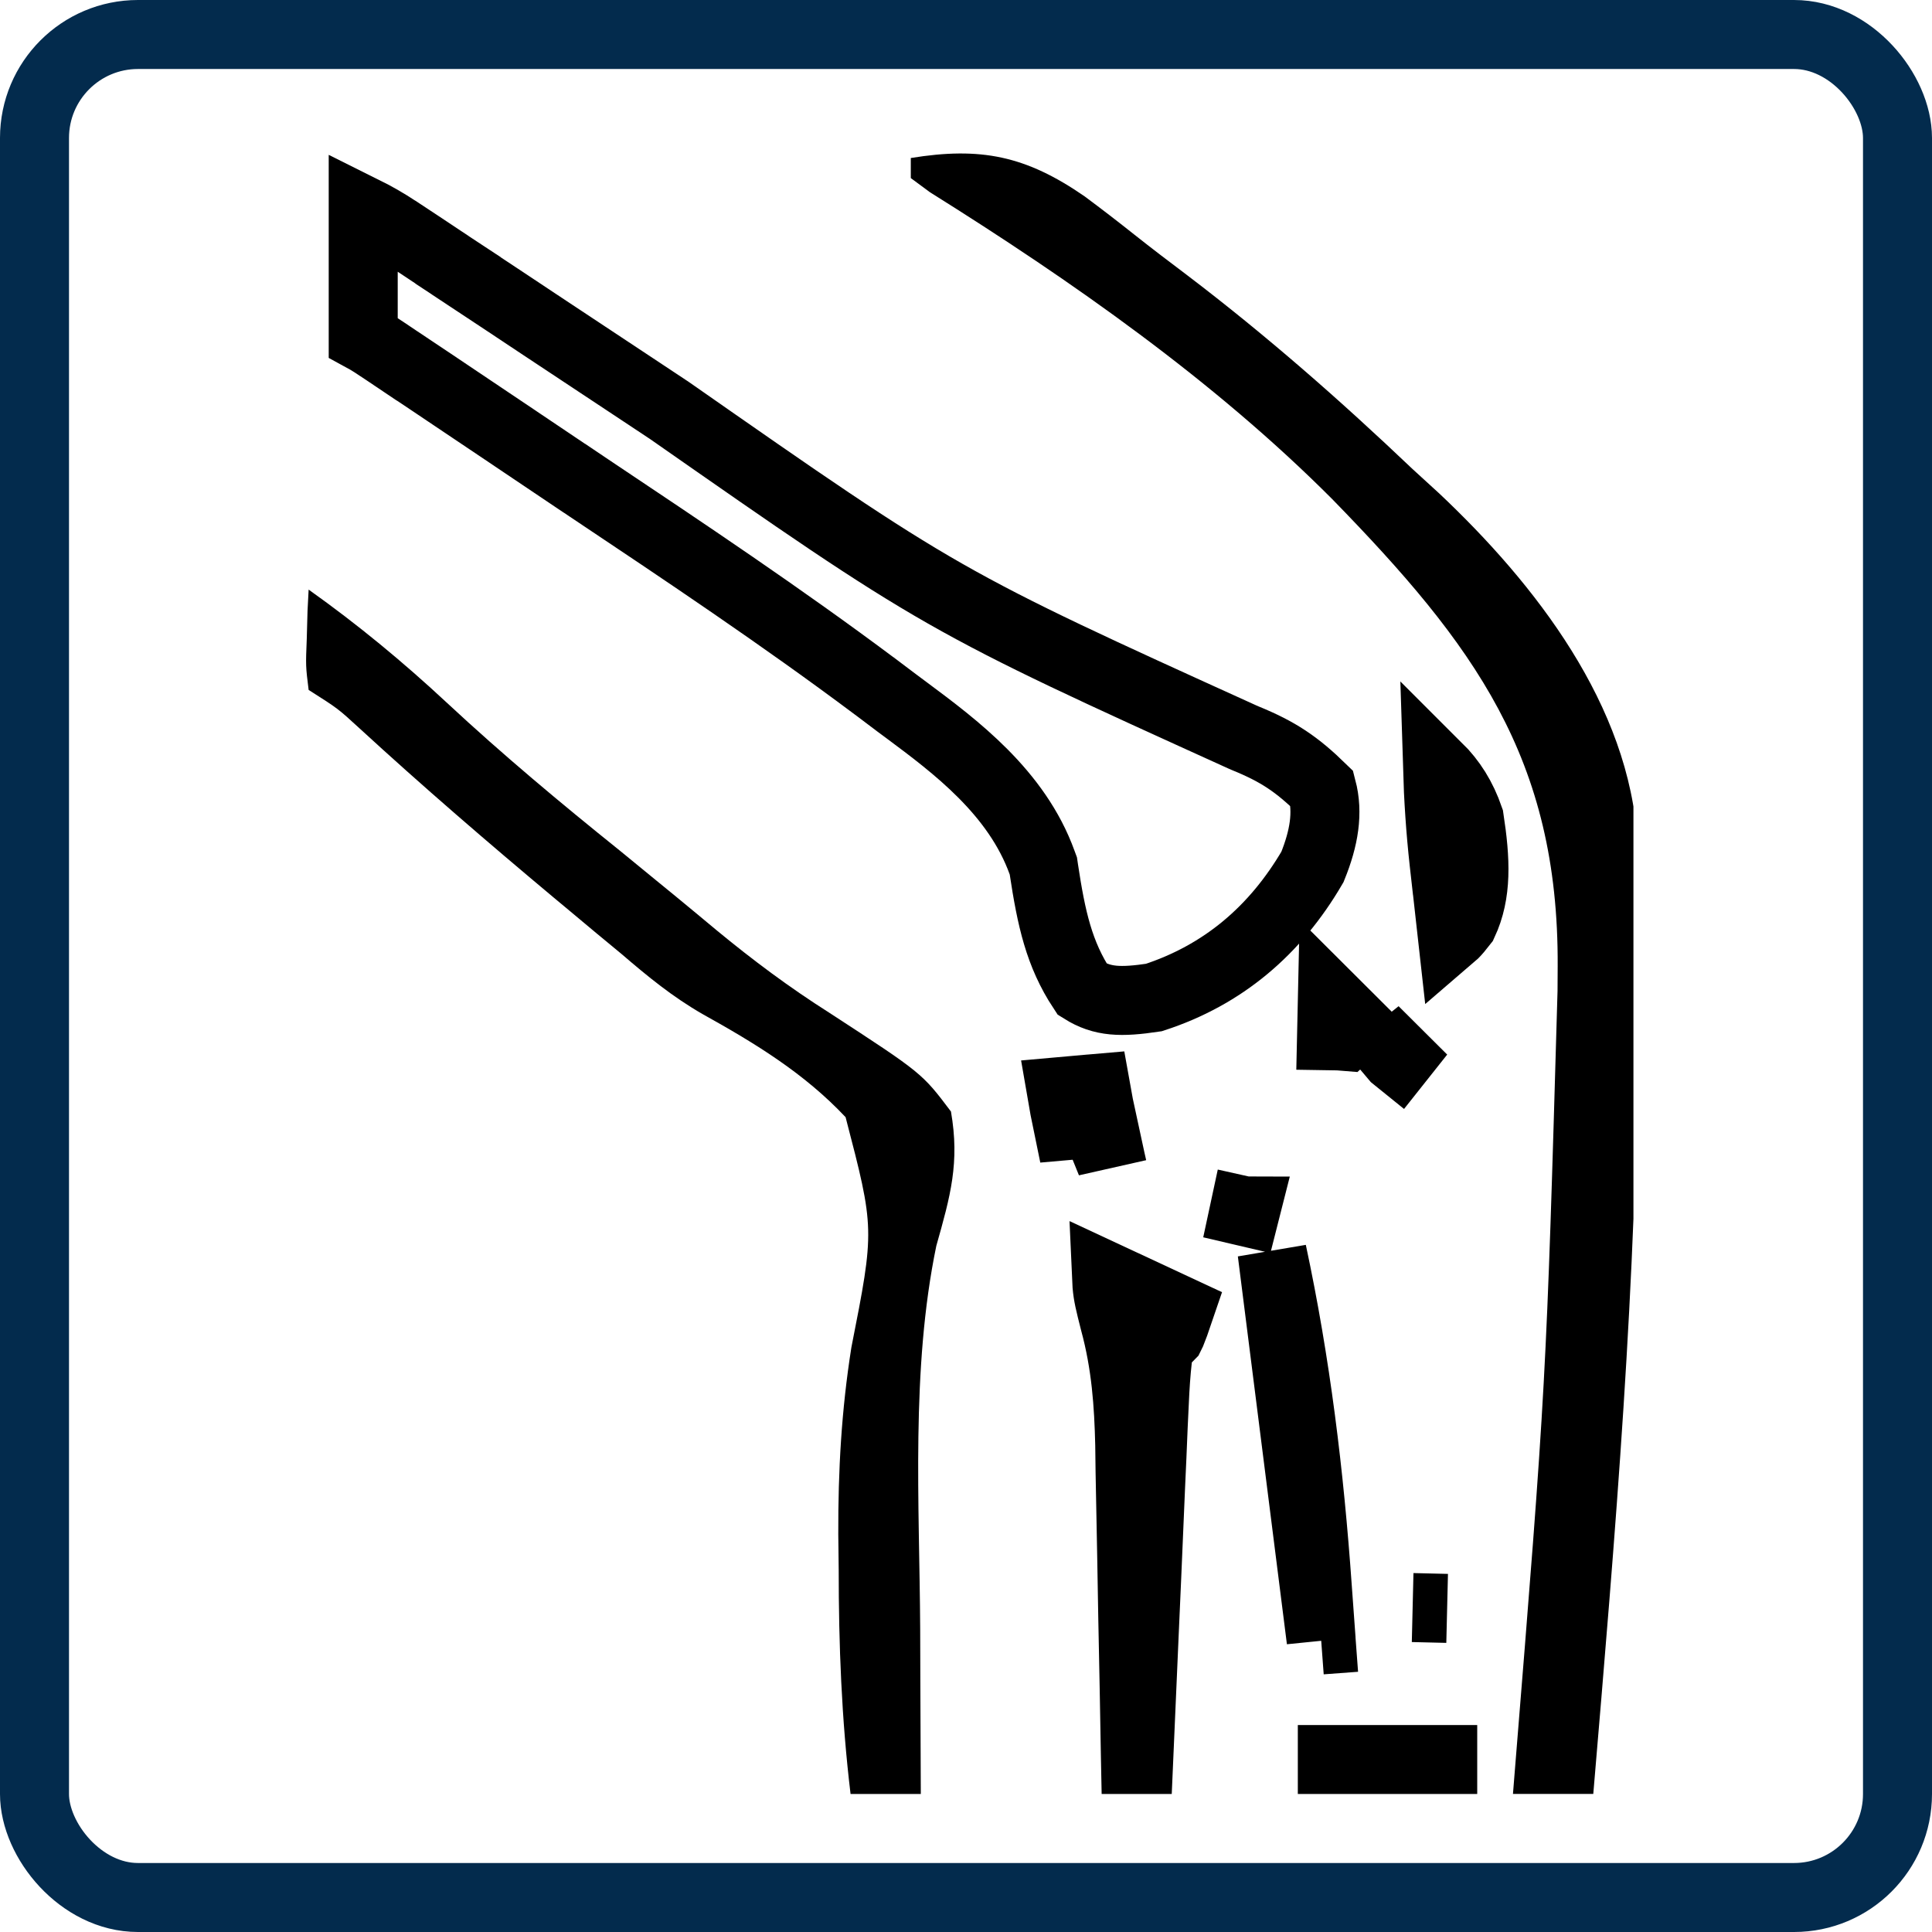
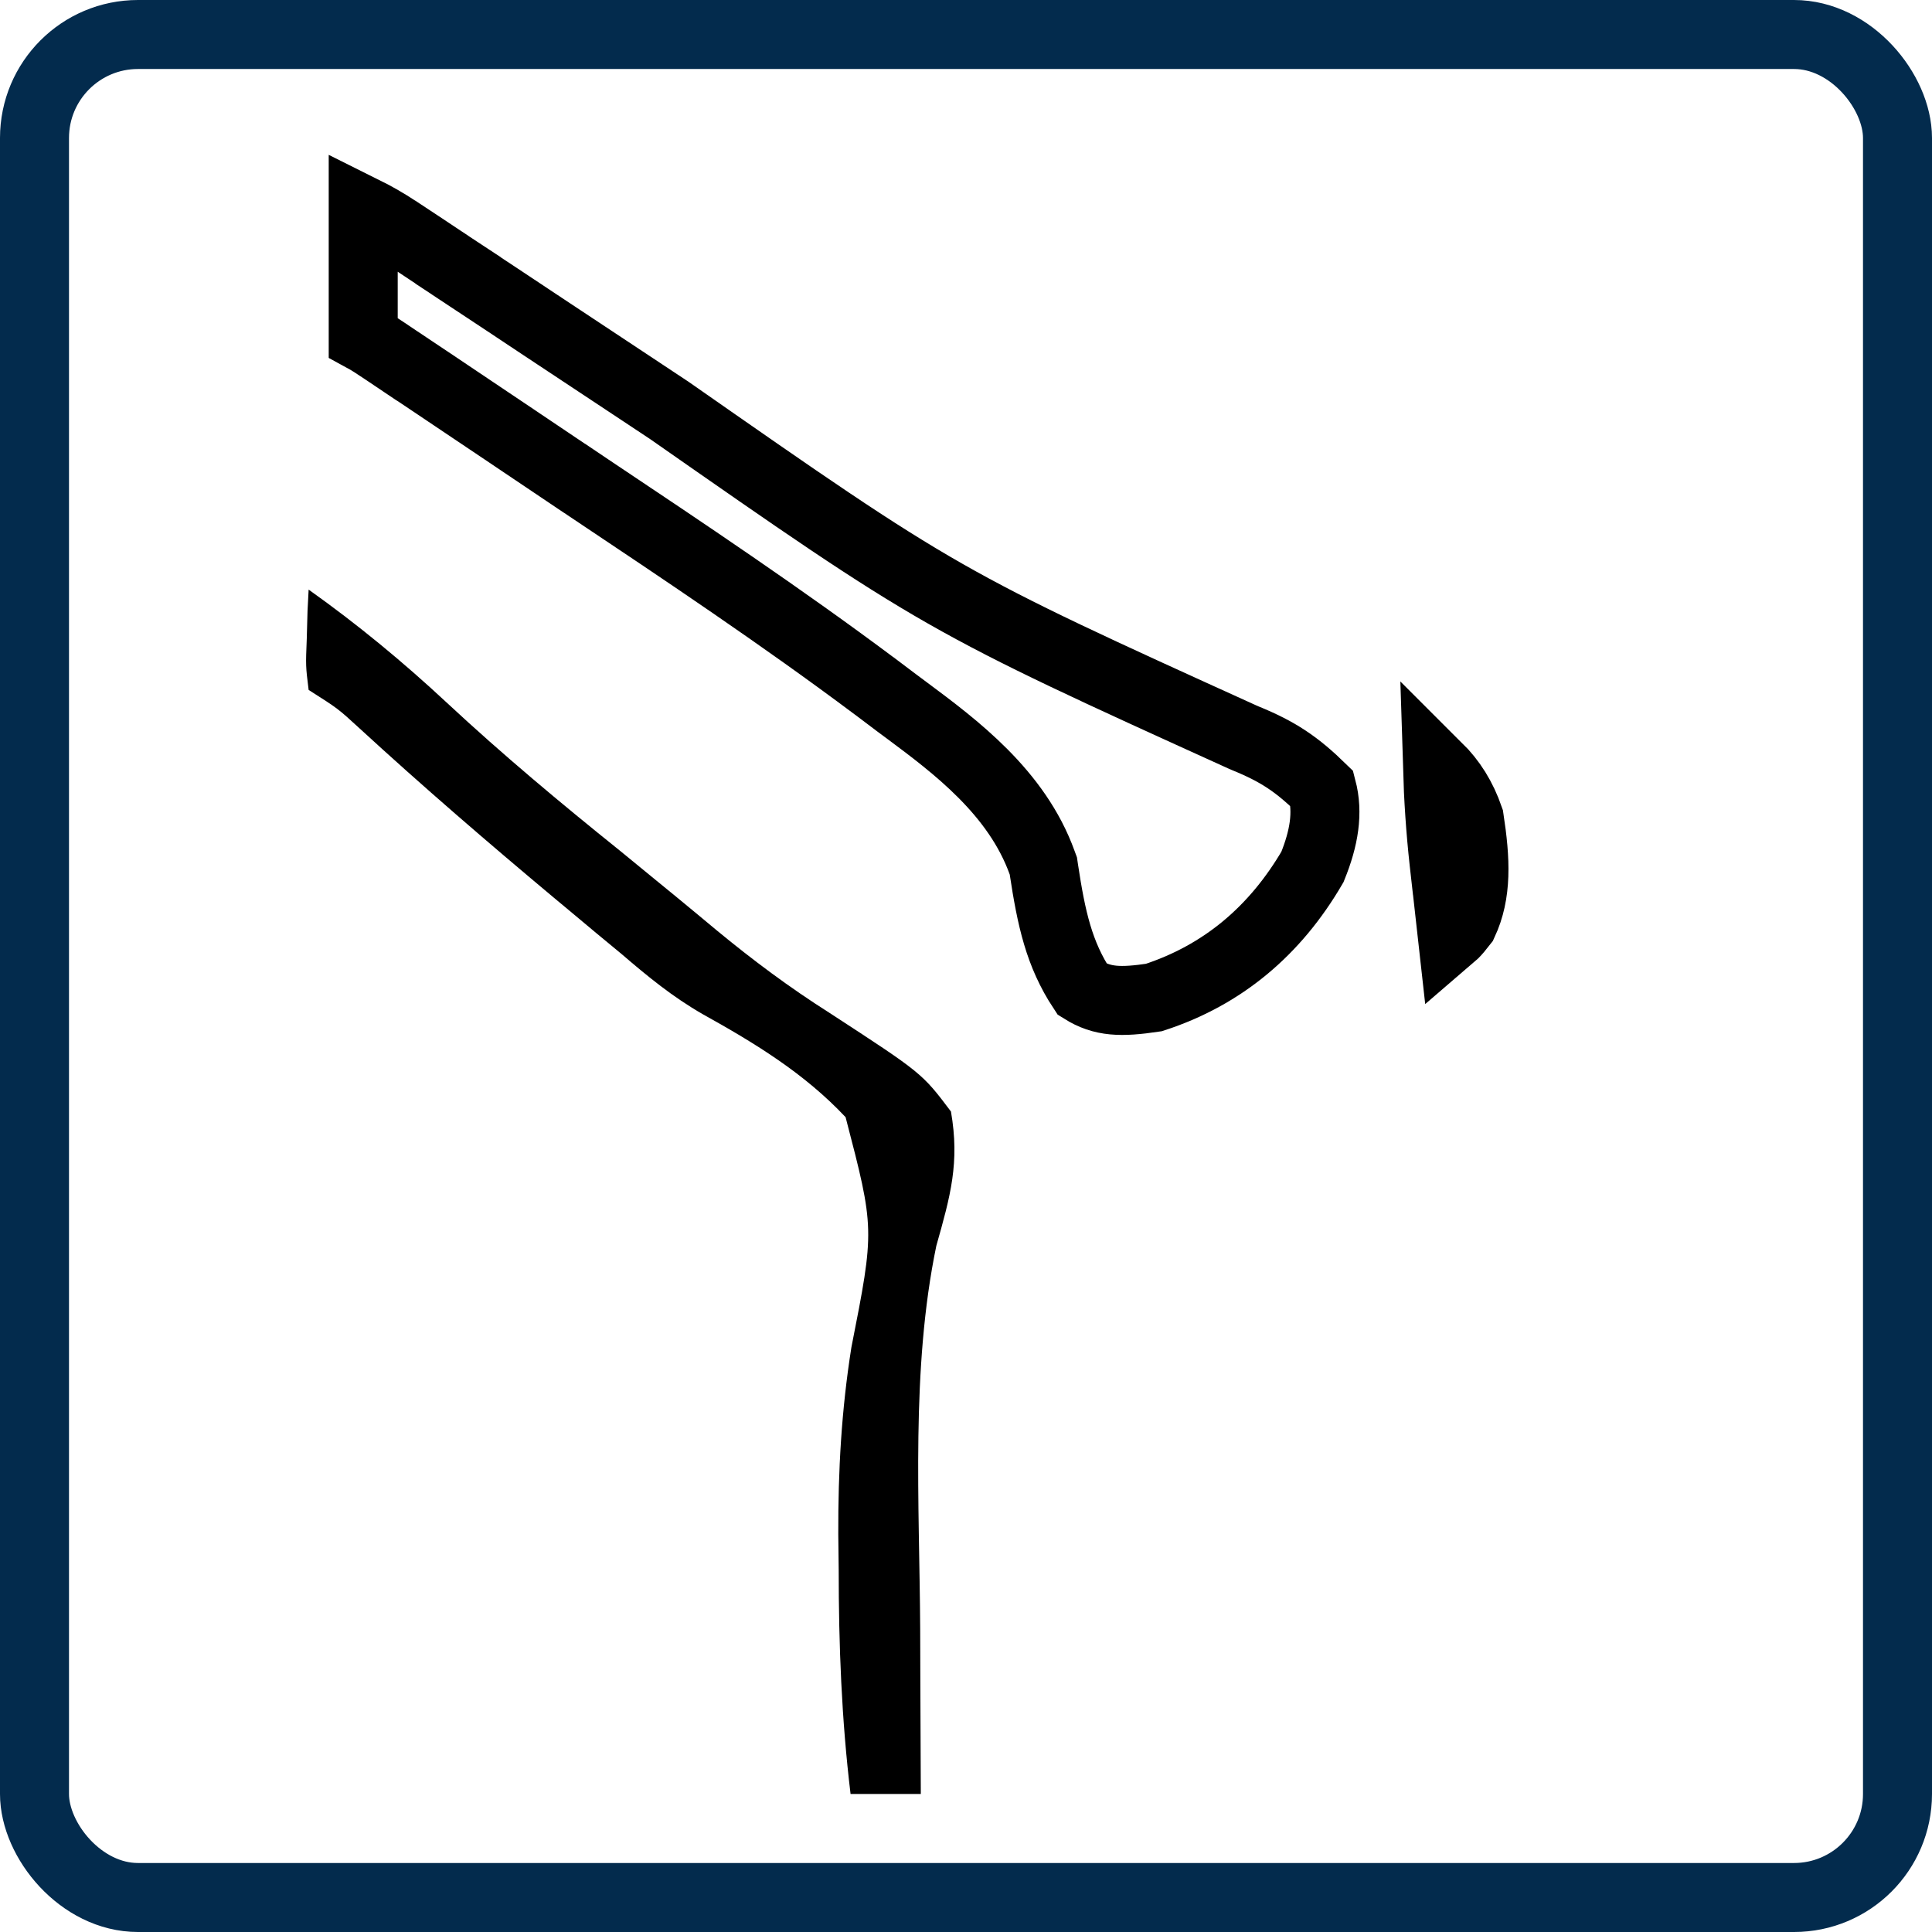
<svg xmlns="http://www.w3.org/2000/svg" width="28" height="28" viewBox="0 0 28 28" fill="none">
  <rect x="0.5" y="0.5" width="27" height="27" rx="1.5" stroke="#032B4D" />
  <g clip-path="url(#clip0_3752_17186)">
    <path d="M5.264 3.051C5.431 3.134 5.59 3.224 5.765 3.34L5.765 3.34L5.767 3.341L6.076 3.545L6.407 3.765L6.407 3.765L6.408 3.767L6.759 3.998C6.759 3.998 6.759 3.999 6.759 3.999C7.129 4.243 7.499 4.489 7.869 4.735L7.869 4.735C8.344 5.05 8.819 5.364 9.293 5.678L9.317 5.694L9.317 5.694L9.673 5.93L9.693 5.943C11.64 7.302 12.642 8.002 13.697 8.603C14.752 9.204 15.857 9.706 18.001 10.679L18.029 10.691L18.038 10.695L18.047 10.699C18.528 10.895 18.796 11.077 19.159 11.431C19.25 11.779 19.192 12.143 19.021 12.564C18.483 13.487 17.722 14.132 16.722 14.457C16.243 14.528 15.978 14.522 15.686 14.339C15.348 13.826 15.236 13.311 15.128 12.598L15.121 12.55L15.104 12.504C14.736 11.482 13.84 10.815 13.14 10.294C13.094 10.26 13.049 10.227 13.005 10.194C13.004 10.194 13.004 10.193 13.004 10.193L12.682 9.95L12.682 9.95L12.68 9.949C11.328 8.938 9.926 8.001 8.537 7.073C8.466 7.025 8.395 6.978 8.324 6.93C8.324 6.93 8.324 6.93 8.323 6.93L7.462 6.351L7.461 6.35L6.643 5.801L6.643 5.801L6.256 5.541L6.256 5.541L5.901 5.304L5.9 5.304L5.589 5.095C5.589 5.095 5.589 5.095 5.589 5.095C5.431 4.989 5.356 4.94 5.264 4.89V4.885V4.879V4.874V4.868V4.863V4.857V4.851V4.846V4.84V4.834V4.829V4.823V4.818V4.812V4.806V4.801V4.795V4.789V4.784V4.778V4.773V4.767V4.761V4.756V4.75V4.744V4.739V4.733V4.727V4.722V4.716V4.711V4.705V4.699V4.694V4.688V4.682V4.677V4.671V4.666V4.66V4.654V4.649V4.643V4.637V4.632V4.626V4.62V4.615V4.609V4.604V4.598V4.592V4.587V4.581V4.575V4.57V4.564V4.559V4.553V4.547V4.542V4.536V4.53V4.525V4.519V4.513V4.508V4.502V4.497V4.491V4.485V4.48V4.474V4.468V4.463V4.457V4.451V4.446V4.44V4.435V4.429V4.423V4.418V4.412V4.406V4.401V4.395V4.389V4.384V4.378V4.373V4.367V4.361V4.356V4.35V4.344V4.339V4.333V4.327V4.322V4.316V4.311V4.305V4.299V4.294V4.288V4.282V4.277V4.271V4.265V4.26V4.254V4.248V4.243V4.237V4.231V4.226V4.22V4.215V4.209V4.203V4.198V4.192V4.186V4.181V4.175V4.169V4.164V4.158V4.152V4.147V4.141V4.136V4.13V4.124V4.119V4.113V4.107V4.102V4.096V4.09V4.085V4.079V4.073V4.068V4.062V4.056V4.051V4.045V4.039V4.034V4.028V4.022V4.017V4.011V4.006V4V3.994V3.989V3.983V3.977V3.972V3.966V3.96V3.955V3.949V3.943V3.938V3.932V3.926V3.921V3.915V3.909V3.904V3.898V3.892V3.887V3.881V3.875V3.87V3.864V3.858V3.853V3.847V3.841V3.836V3.83V3.824V3.819V3.813V3.807V3.802V3.796V3.79V3.785V3.779V3.773V3.768V3.762V3.756V3.751V3.745V3.739V3.734V3.728V3.722V3.717V3.711V3.705V3.7V3.694V3.688V3.683V3.677V3.671V3.666V3.66V3.654V3.649V3.643V3.637V3.632V3.626V3.62V3.615V3.609V3.603V3.598V3.592V3.586V3.581V3.575V3.569V3.564V3.558V3.552V3.547V3.541V3.535V3.529V3.524V3.518V3.512V3.507V3.501V3.495V3.49V3.484V3.478V3.473V3.467V3.461V3.456V3.45V3.444V3.439V3.433V3.427V3.421V3.416V3.41V3.404V3.399V3.393V3.387V3.382V3.376V3.37V3.365V3.359V3.353V3.347V3.342V3.336V3.33V3.325V3.319V3.313V3.308V3.302V3.296V3.29V3.285V3.279V3.273V3.268V3.262V3.256V3.251V3.245V3.239V3.233V3.228V3.222V3.216V3.211V3.205V3.199V3.194V3.188V3.182V3.176V3.171V3.165V3.159V3.154V3.148V3.142V3.136V3.131V3.125V3.119V3.114V3.108V3.102V3.096V3.091V3.085V3.079V3.074V3.068V3.062V3.056V3.051Z" stroke="black" />
-     <path d="M19.147 23.767C19.128 23.515 19.11 23.263 19.092 23.011C18.976 21.362 18.782 19.763 18.436 18.146L19.147 23.767ZM19.147 23.767L19.645 23.73C19.645 23.73 19.645 23.73 19.645 23.73C19.645 23.73 19.645 23.73 19.645 23.73L19.147 23.767ZM20.473 23.298L20.473 23.298L20.973 23.31L20.473 23.298ZM19.775 25.501H19.774H19.771H19.768H19.765H19.762H19.758H19.755H19.752H19.749H19.746H19.743H19.739H19.736H19.733H19.73H19.727H19.724H19.721H19.718H19.714H19.711H19.708H19.705H19.702H19.699H19.695H19.695H19.692H19.692H19.689H19.686H19.683H19.68H19.677H19.673H19.67H19.667H19.664H19.661H19.658H19.654H19.651H19.648H19.645H19.642H19.639H19.636H19.633H19.629H19.626H19.623H19.62H19.617H19.613H19.61H19.607H19.604H19.601H19.598H19.595H19.591H19.588H19.585H19.582H19.579H19.576H19.573H19.569H19.566H19.563H19.56H19.557H19.553H19.55H19.547H19.544H19.541H19.538H19.535H19.531H19.528H19.525H19.522H19.519H19.516H19.512H19.509H19.506H19.503H19.5H19.497H19.493H19.49H19.487H19.484H19.481H19.477H19.474H19.471H19.468H19.465H19.462H19.459H19.455H19.452H19.449H19.446H19.443H19.439H19.436H19.433H19.43H19.427H19.424H19.421H19.417H19.414H19.411H19.408H19.405H19.401H19.398H19.395H19.392H19.389H19.386H19.382H19.379H19.376H19.373H19.37H19.366H19.363H19.36H19.357H19.354H19.351H19.347H19.344H19.341H19.338H19.335H19.331H19.328H19.325H19.322H19.319H19.316H19.312H19.309V25.528V25.528V26.001L19.808 25.965L19.775 25.501ZM20.423 25.501H20.421C20.417 25.663 20.413 25.826 20.409 25.989L20.909 26.001V25.501H20.906H20.903H20.9H20.897H20.894H20.89H20.887H20.884H20.881H20.878H20.875H20.872H20.869H20.866H20.863H20.86H20.857H20.853H20.85H20.847H20.844H20.841H20.838H20.835H20.832H20.829H20.826H20.823H20.819H20.816H20.813H20.81H20.807H20.804H20.801H20.798H20.795H20.791H20.788H20.785H20.782H20.779H20.776H20.773H20.77H20.767H20.764H20.761H20.758H20.754H20.751H20.748H20.745H20.742H20.739H20.736H20.733H20.73H20.727H20.724H20.72H20.717H20.714H20.711H20.708H20.705H20.702H20.699H20.696H20.692H20.689H20.686H20.683H20.68H20.677H20.674H20.671H20.668H20.665H20.662H20.659H20.655H20.652H20.649H20.646H20.643H20.64H20.637H20.634H20.631H20.628H20.624H20.621H20.618H20.615H20.612H20.609H20.606H20.603H20.6H20.596H20.593H20.59H20.587H20.584H20.581H20.578H20.575H20.572H20.569H20.566H20.562H20.559H20.556H20.553H20.55H20.547H20.544H20.541H20.538H20.535H20.532H20.528H20.525H20.522H20.519H20.516H20.513H20.51H20.507H20.504H20.5H20.497H20.494H20.491H20.488H20.485H20.482H20.479H20.476H20.473H20.47H20.466H20.463H20.46H20.457H20.454H20.451H20.448H20.445H20.442H20.438H20.435H20.432H20.429H20.426H20.423ZM20.191 15.286C20.203 15.3 20.214 15.315 20.225 15.329C20.24 15.341 20.255 15.352 20.271 15.365L20.582 14.973L20.191 15.286ZM19.663 14.863L19.309 14.51L19.298 15.01C19.374 15.011 19.439 15.015 19.498 15.02C19.553 14.97 19.608 14.918 19.663 14.863ZM15.862 16.278C15.9 16.274 15.939 16.27 15.978 16.265C15.942 16.101 15.91 15.937 15.881 15.773C15.857 15.775 15.832 15.778 15.808 15.781L15.382 15.819C15.41 15.984 15.442 16.148 15.476 16.312L15.852 16.279L15.852 16.279L15.862 16.278ZM16.015 16.436C16.009 16.409 16.003 16.381 15.996 16.353C15.982 16.331 15.968 16.309 15.954 16.286L15.527 16.546L16.015 16.436ZM18.05 17.552C18.047 17.552 18.044 17.551 18.041 17.55L18.032 17.548L17.927 18.037L18.05 17.552Z" stroke="black" />
-     <path d="M13.2 2.29C14.214 2.125 14.868 2.258 15.718 2.845C15.963 3.027 16.203 3.212 16.442 3.402C16.693 3.601 16.947 3.794 17.202 3.986C18.353 4.861 19.426 5.803 20.473 6.799C20.664 6.973 20.664 6.973 20.858 7.151C22.25 8.463 23.62 10.222 23.731 12.208C23.735 12.421 23.736 12.633 23.736 12.846C23.737 12.964 23.738 13.083 23.739 13.205C23.741 13.597 23.739 13.989 23.736 14.381C23.736 14.516 23.736 14.652 23.736 14.791C23.727 18.537 23.407 22.269 23.091 25.999C22.707 25.999 22.323 25.999 21.927 25.999C21.934 25.908 21.942 25.817 21.949 25.724C22.409 20.05 22.409 20.05 22.573 14.363C22.573 14.244 22.574 14.125 22.575 14.002C22.59 10.989 21.36 9.339 19.309 7.235C17.598 5.518 15.53 4.07 13.479 2.787C13.387 2.719 13.295 2.651 13.2 2.581C13.2 2.485 13.2 2.389 13.2 2.29Z" fill="black" />
    <path d="M4.473 8.545C5.186 9.052 5.842 9.594 6.482 10.19C7.287 10.939 8.124 11.638 8.982 12.327C9.159 12.472 9.336 12.617 9.513 12.762C9.607 12.839 9.701 12.916 9.798 12.995C9.994 13.156 10.189 13.318 10.383 13.48C10.91 13.915 11.441 14.311 12.018 14.677C13.362 15.552 13.362 15.552 13.782 16.109C13.911 16.85 13.774 17.334 13.57 18.055C13.199 19.845 13.326 21.789 13.336 23.609C13.337 23.843 13.338 24.077 13.338 24.311C13.34 24.873 13.342 25.436 13.345 26C13.009 26 12.674 26 12.327 26C12.196 24.913 12.155 23.839 12.155 22.745C12.153 22.576 12.151 22.407 12.149 22.233C12.146 21.313 12.195 20.436 12.339 19.527C12.677 17.812 12.677 17.812 12.255 16.191C11.656 15.554 10.943 15.12 10.184 14.698C9.747 14.447 9.391 14.155 9.009 13.827C8.887 13.726 8.765 13.625 8.639 13.521C8.512 13.415 8.385 13.309 8.255 13.2C8.18 13.137 8.105 13.075 8.028 13.011C7.069 12.209 6.124 11.395 5.203 10.549C4.898 10.269 4.898 10.269 4.473 9.999C4.43 9.653 4.43 9.653 4.446 9.254C4.449 9.122 4.453 8.989 4.457 8.853C4.463 8.751 4.468 8.65 4.473 8.545Z" fill="black" />
-     <path d="M16.919 19.392L16.795 19.516L16.776 19.69C16.752 19.901 16.739 20.11 16.73 20.314C16.73 20.314 16.73 20.314 16.73 20.314L16.712 20.692L16.712 20.692L16.712 20.695L16.695 21.105L16.695 21.106L16.676 21.525L16.676 21.525C16.657 21.971 16.637 22.416 16.619 22.86C16.619 22.86 16.619 22.86 16.619 22.86L16.579 23.761L16.579 23.762C16.553 24.341 16.528 24.921 16.503 25.5H16.502H16.5H16.498H16.496H16.494H16.492H16.49H16.488H16.486H16.484H16.482H16.48H16.479H16.477H16.474H16.473H16.471H16.469H16.467H16.465H16.463H16.461H16.459H16.457H16.456L16.455 25.45L16.455 25.449C16.444 24.78 16.431 24.112 16.417 23.444C16.412 23.156 16.407 22.869 16.402 22.581L16.402 22.581C16.395 22.164 16.387 21.748 16.378 21.332L16.373 20.948L16.373 20.948L16.373 20.942C16.359 20.349 16.32 19.773 16.152 19.154C16.081 18.874 16.056 18.774 16.043 18.624C16.04 18.586 16.037 18.545 16.035 18.498L17.093 18.991C17.037 19.156 17.003 19.25 16.977 19.312C16.966 19.336 16.96 19.348 16.958 19.352C16.955 19.355 16.946 19.365 16.919 19.392Z" fill="url(#paint0_linear_3752_17186)" stroke="black" />
    <path d="M20.97 12.863L20.97 12.863L20.969 12.86L20.928 12.495C20.877 12.033 20.847 11.577 20.833 11.117C21.039 11.322 21.188 11.556 21.294 11.863C21.387 12.472 21.407 12.943 21.206 13.375C21.135 13.466 21.108 13.498 21.067 13.539C21.061 13.545 21.054 13.552 21.047 13.558C21.021 13.326 20.995 13.095 20.97 12.863Z" fill="url(#paint1_linear_3752_17186)" stroke="black" />
  </g>
  <defs>
    <linearGradient id="paint0_linear_3752_17186" x1="16.618" y1="17.709" x2="16.618" y2="26.478" gradientUnits="userSpaceOnUse">
      <stop stop-color="#D2EC5D" />
      <stop offset="1" stop-color="#C6DCF2" />
    </linearGradient>
    <linearGradient id="paint1_linear_3752_17186" x1="21.093" y1="10.145" x2="21.093" y2="14.452" gradientUnits="userSpaceOnUse">
      <stop stop-color="#D2EC5D" />
      <stop offset="1" stop-color="#C6DCF2" />
    </linearGradient>
    <clipPath id="clip0_3752_17186">
      <rect width="19.346" height="24" fill="white" transform="translate(4.327 2)" />
    </clipPath>
  </defs>
</svg>